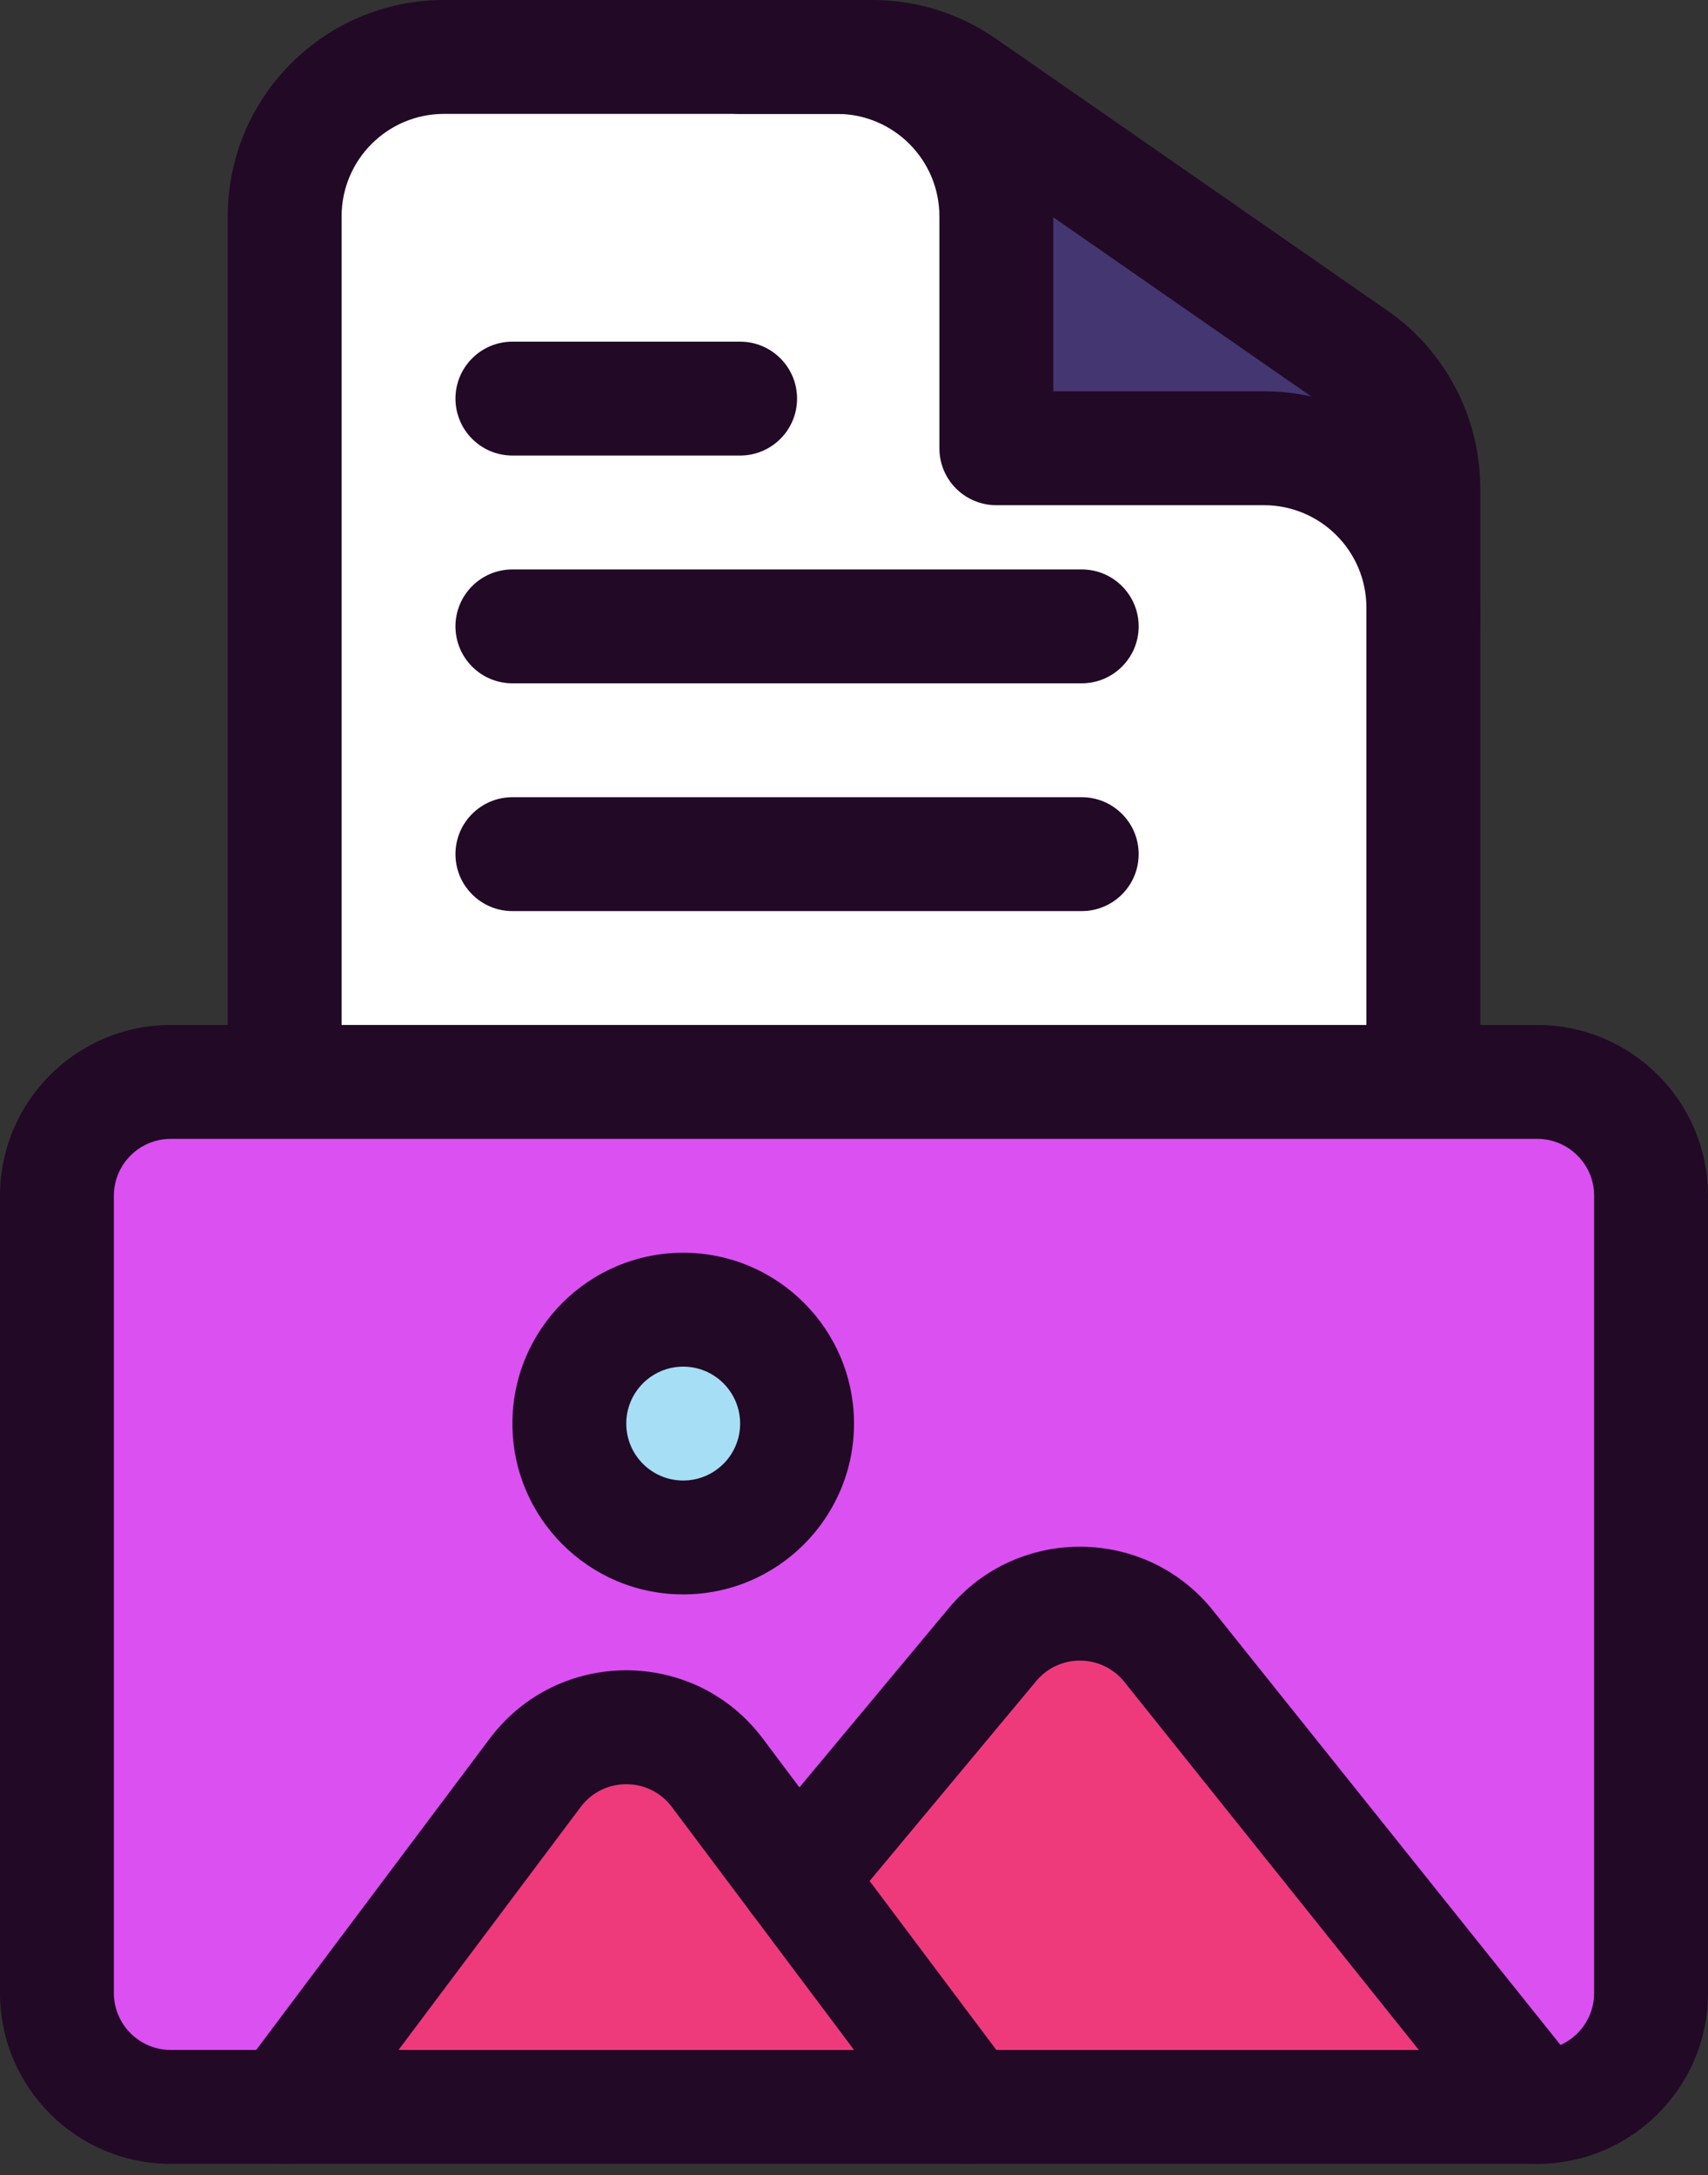
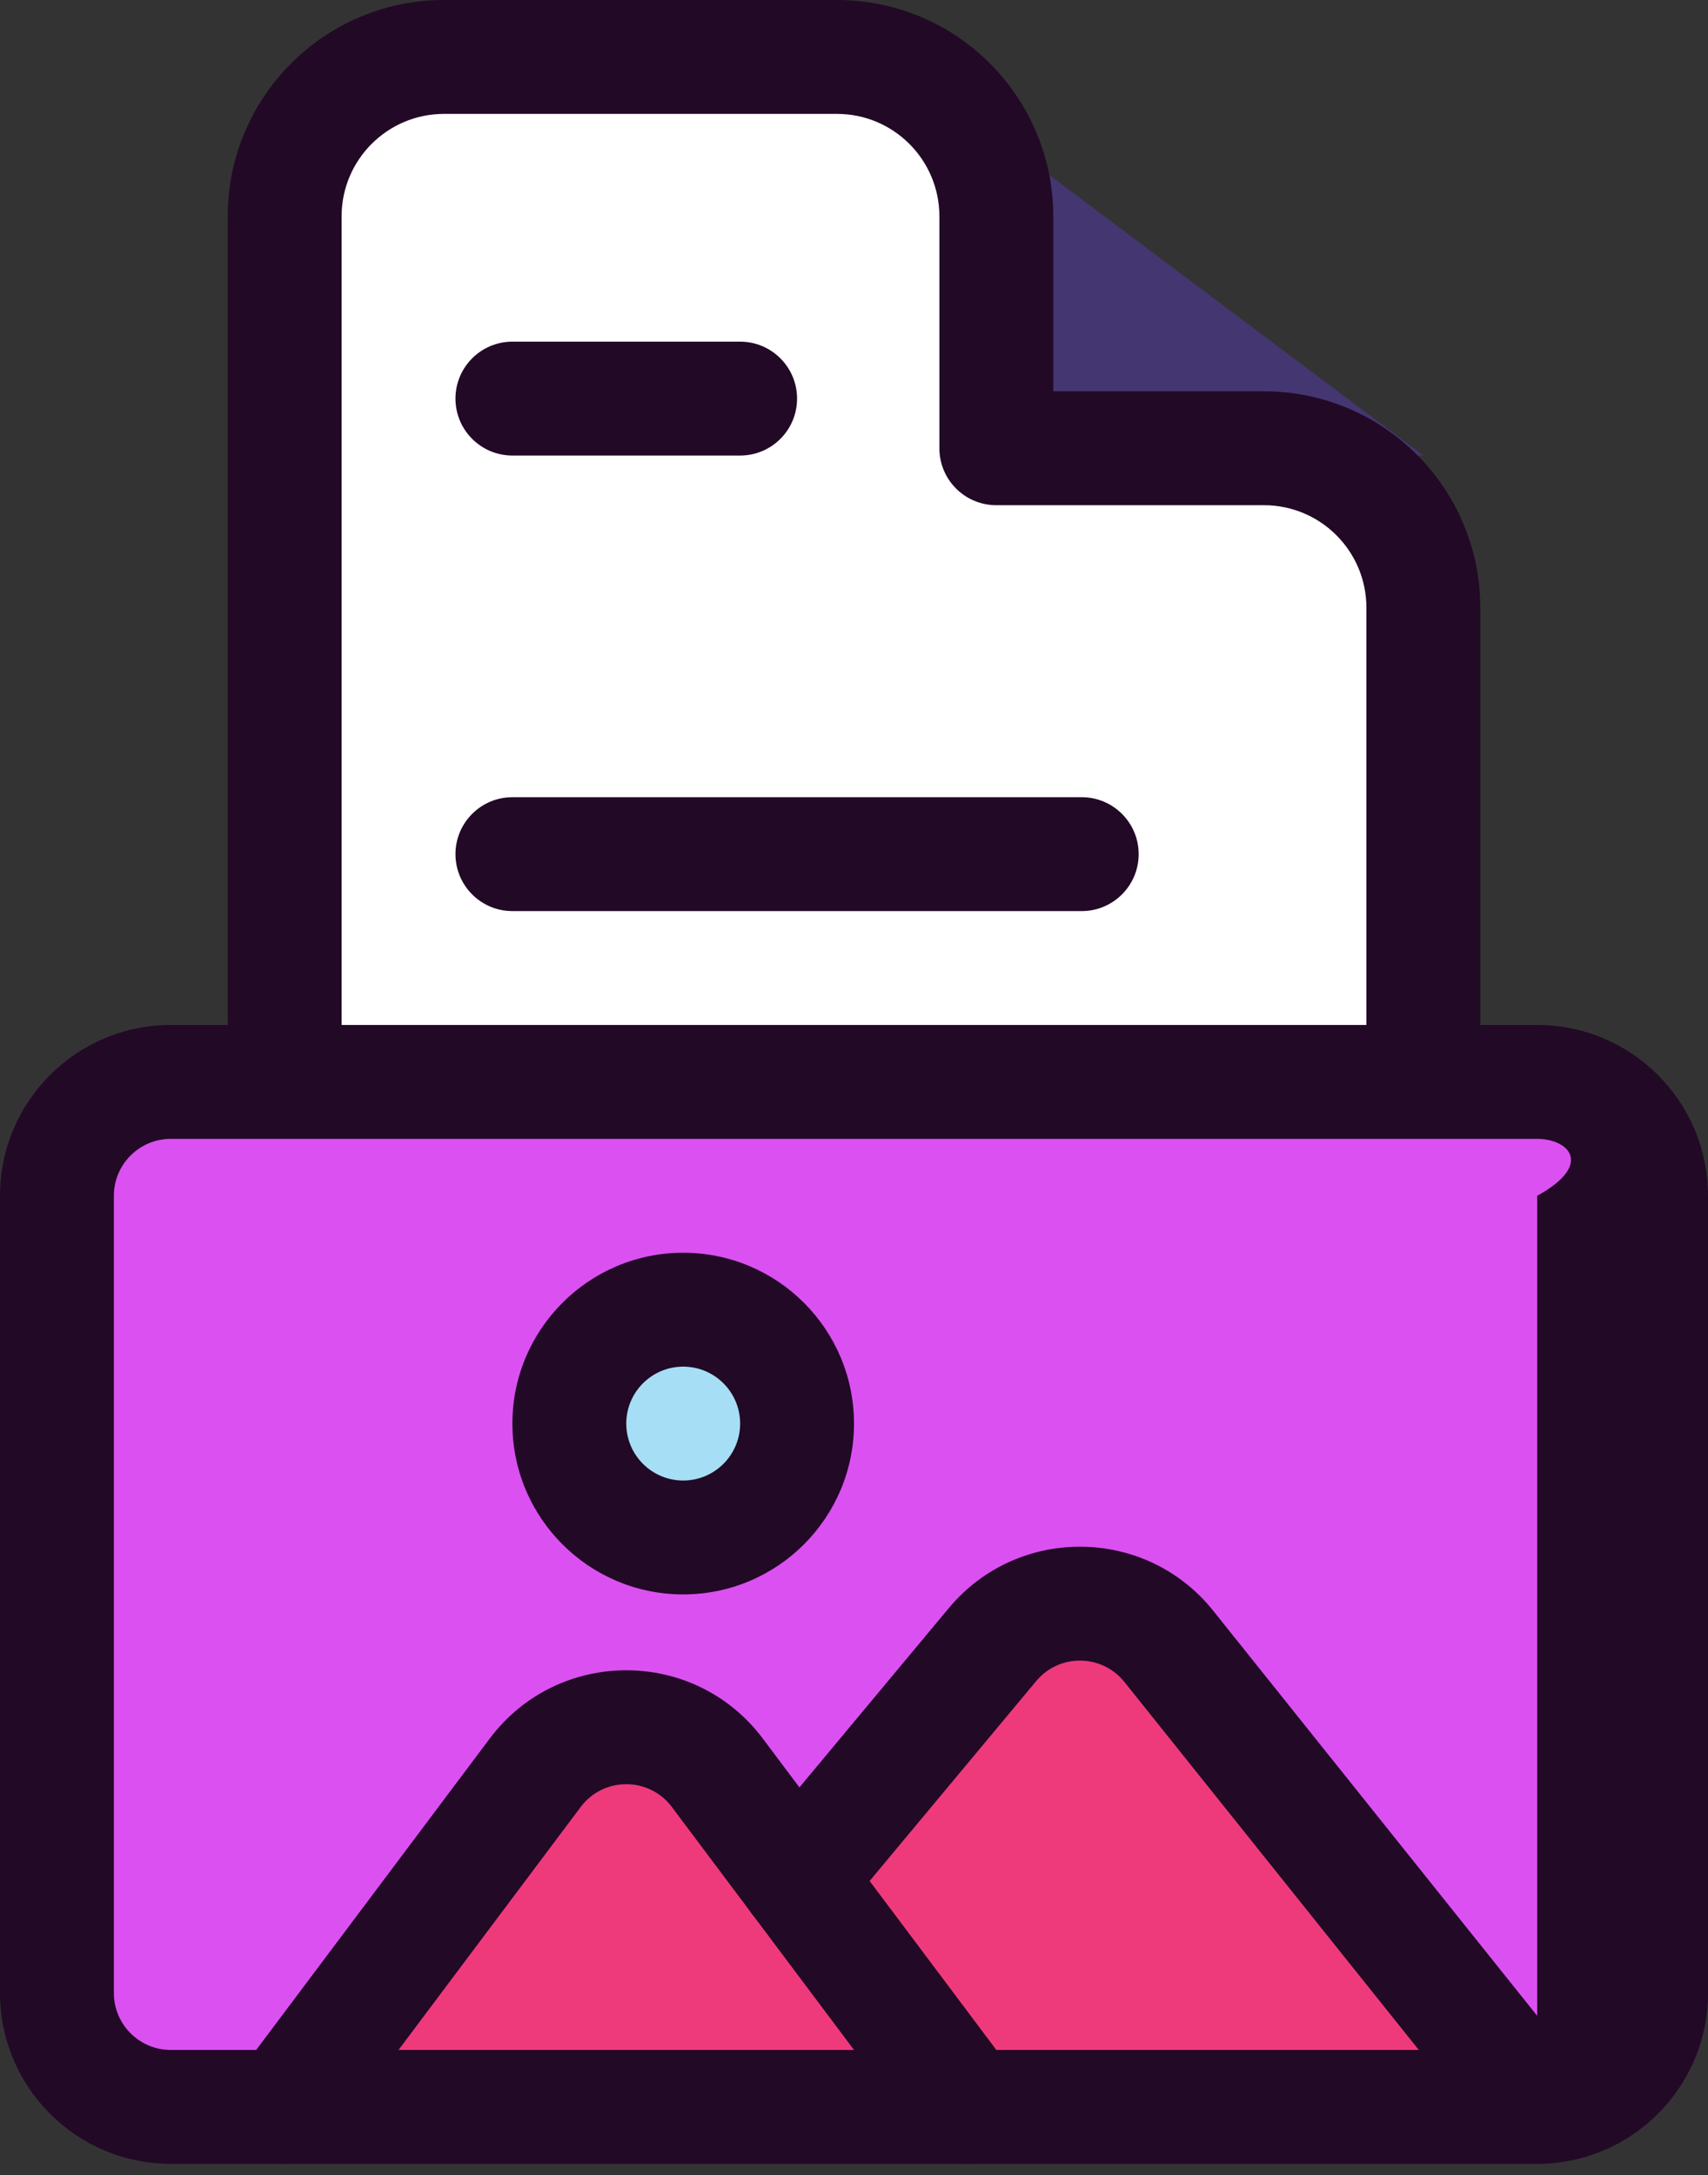
<svg xmlns="http://www.w3.org/2000/svg" fill="none" height="19.1" preserveAspectRatio="xMidYMid meet" style="fill: none;" version="1.0" viewBox="4.5 2.5 15.0 19.1" width="15.0" zoomAndPan="magnify">
  <rect x="4.5" y="2.5" width="15.0" height="19.1" fill="#333333" stroke="none" />
  <g id="change1_1">
    <path d="M13 6.5H17L13 3.5V6.5Z" fill="#443671" />
  </g>
  <g id="change2_1">
    <path d="M7 4.4C7 3.627 7.627 3 8.4 3H11.85C12.623 3 13.25 3.627 13.25 4.4V6.436H15.6C16.373 6.436 17 7.063 17 7.836V12H7V4.4Z" fill="#fff" />
  </g>
  <g id="change3_1">
    <path clip-rule="evenodd" d="M8.4 3.5C7.903 3.5 7.5 3.903 7.5 4.4V11.5H16.5V7.836C16.5 7.339 16.097 6.936 15.6 6.936H13.25C12.974 6.936 12.75 6.713 12.75 6.436V4.4C12.75 3.903 12.347 3.5 11.85 3.5H8.4ZM6.5 4.4C6.5 3.351 7.351 2.5 8.4 2.5H11.85C12.899 2.5 13.75 3.351 13.75 4.4V5.936H15.6C16.649 5.936 17.5 6.787 17.5 7.836V12C17.5 12.276 17.276 12.5 17 12.5H7C6.724 12.5 6.5 12.276 6.5 12V4.4Z" fill="#220926" fill-rule="evenodd" />
  </g>
  <g id="change3_2">
-     <path clip-rule="evenodd" d="M10.5 3C10.5 2.724 10.724 2.5 11 2.5H12.162C12.549 2.5 12.927 2.618 13.245 2.839L16.684 5.227C17.195 5.582 17.5 6.165 17.5 6.788V8C17.5 8.276 17.276 8.5 17 8.5C16.724 8.5 16.5 8.276 16.5 8V6.788C16.5 6.493 16.356 6.217 16.113 6.049L12.675 3.661C12.524 3.556 12.345 3.5 12.162 3.5H11C10.724 3.5 10.5 3.276 10.5 3Z" fill="#220926" fill-rule="evenodd" />
-   </g>
+     </g>
  <g id="change3_3">
    <path clip-rule="evenodd" d="M8.5 6C8.5 5.724 8.724 5.5 9 5.5H11C11.276 5.5 11.5 5.724 11.5 6C11.5 6.276 11.276 6.5 11 6.5H9C8.724 6.5 8.5 6.276 8.5 6Z" fill="#220926" fill-rule="evenodd" />
  </g>
  <g id="change3_4">
-     <path clip-rule="evenodd" d="M8.5 8C8.5 7.724 8.724 7.5 9 7.5H14C14.276 7.5 14.5 7.724 14.5 8C14.5 8.276 14.276 8.5 14 8.5H9C8.724 8.5 8.5 8.276 8.5 8Z" fill="#220926" fill-rule="evenodd" />
-   </g>
+     </g>
  <g id="change3_5">
    <path clip-rule="evenodd" d="M8.5 10C8.5 9.724 8.724 9.5 9 9.5H14C14.276 9.5 14.5 9.724 14.5 10C14.5 10.276 14.276 10.5 14 10.5H9C8.724 10.5 8.5 10.276 8.5 10Z" fill="#220926" fill-rule="evenodd" />
  </g>
  <g id="change4_1">
    <path d="M5 13C5 12.448 5.448 12 6 12H18C18.552 12 19 12.448 19 13V20C19 20.552 18.552 21 18 21H6C5.448 21 5 20.552 5 20V13Z" fill="#DB50F1" />
  </g>
  <g id="change5_1">
    <path d="M9.2 18.067L7 21H13L10.8 18.067C10.4 17.533 9.6 17.533 9.2 18.067Z" fill="#EE3A7B" />
  </g>
  <g id="change5_2">
    <path d="M13.216 16.941L12.006 18.392C11.71 18.749 11.696 19.262 11.975 19.633L12.7 20.6C12.889 20.852 13.185 21 13.5 21H18L14.765 16.956C14.37 16.462 13.621 16.455 13.216 16.941Z" fill="#EE3A7B" />
  </g>
  <g id="change3_6">
-     <path clip-rule="evenodd" d="M4.5 13C4.5 12.172 5.172 11.5 6 11.5H18C18.828 11.5 19.5 12.172 19.5 13V20C19.5 20.828 18.828 21.5 18 21.5H6C5.172 21.5 4.5 20.828 4.5 20V13ZM6 12.5C5.724 12.5 5.5 12.724 5.5 13V20C5.5 20.276 5.724 20.5 6 20.5H18C18.276 20.5 18.5 20.276 18.5 20V13C18.5 12.724 18.276 12.5 18 12.5H6Z" fill="#220926" fill-rule="evenodd" />
+     <path clip-rule="evenodd" d="M4.5 13C4.5 12.172 5.172 11.5 6 11.5H18C18.828 11.5 19.5 12.172 19.5 13V20C19.5 20.828 18.828 21.5 18 21.5H6C5.172 21.5 4.5 20.828 4.5 20V13ZM6 12.5C5.724 12.5 5.5 12.724 5.5 13V20C5.5 20.276 5.724 20.5 6 20.5H18V13C18.5 12.724 18.276 12.5 18 12.5H6Z" fill="#220926" fill-rule="evenodd" />
  </g>
  <g id="change3_7">
    <path clip-rule="evenodd" d="M10.4 18.366C10.2 18.1 9.8 18.1 9.6 18.366L7.4 21.3C7.234 21.521 6.921 21.566 6.7 21.4C6.479 21.234 6.434 20.921 6.6 20.7L8.8 17.767C9.4 16.966 10.6 16.966 11.2 17.767L13.4 20.7C13.566 20.921 13.521 21.234 13.3 21.4C13.079 21.566 12.766 21.521 12.6 21.3L10.4 18.366Z" fill="#220926" fill-rule="evenodd" />
  </g>
  <g id="change3_8">
    <path clip-rule="evenodd" d="M14.375 17.269C14.177 17.022 13.803 17.018 13.6 17.261L11.884 19.32C11.707 19.532 11.392 19.561 11.18 19.384C10.968 19.207 10.939 18.892 11.116 18.68L12.832 16.621C13.439 15.892 14.563 15.903 15.155 16.644L18.39 20.688C18.563 20.903 18.528 21.218 18.312 21.39C18.097 21.563 17.782 21.528 17.61 21.312L14.375 17.269Z" fill="#220926" fill-rule="evenodd" />
  </g>
  <g id="change6_1">
    <path d="M11.5 15C11.5 15.552 11.052 16 10.5 16C9.948 16 9.5 15.552 9.5 15C9.5 14.448 9.948 14 10.5 14C11.052 14 11.5 14.448 11.5 15Z" fill="#A6DEF5" />
  </g>
  <g id="change3_9">
    <path clip-rule="evenodd" d="M10.5 14.5C10.224 14.5 10 14.724 10 15C10 15.276 10.224 15.5 10.5 15.5C10.776 15.5 11 15.276 11 15C11 14.724 10.776 14.5 10.5 14.5ZM9 15C9 14.172 9.672 13.5 10.5 13.5C11.328 13.5 12 14.172 12 15C12 15.828 11.328 16.5 10.5 16.5C9.672 16.5 9 15.828 9 15Z" fill="#220926" fill-rule="evenodd" />
  </g>
</svg>